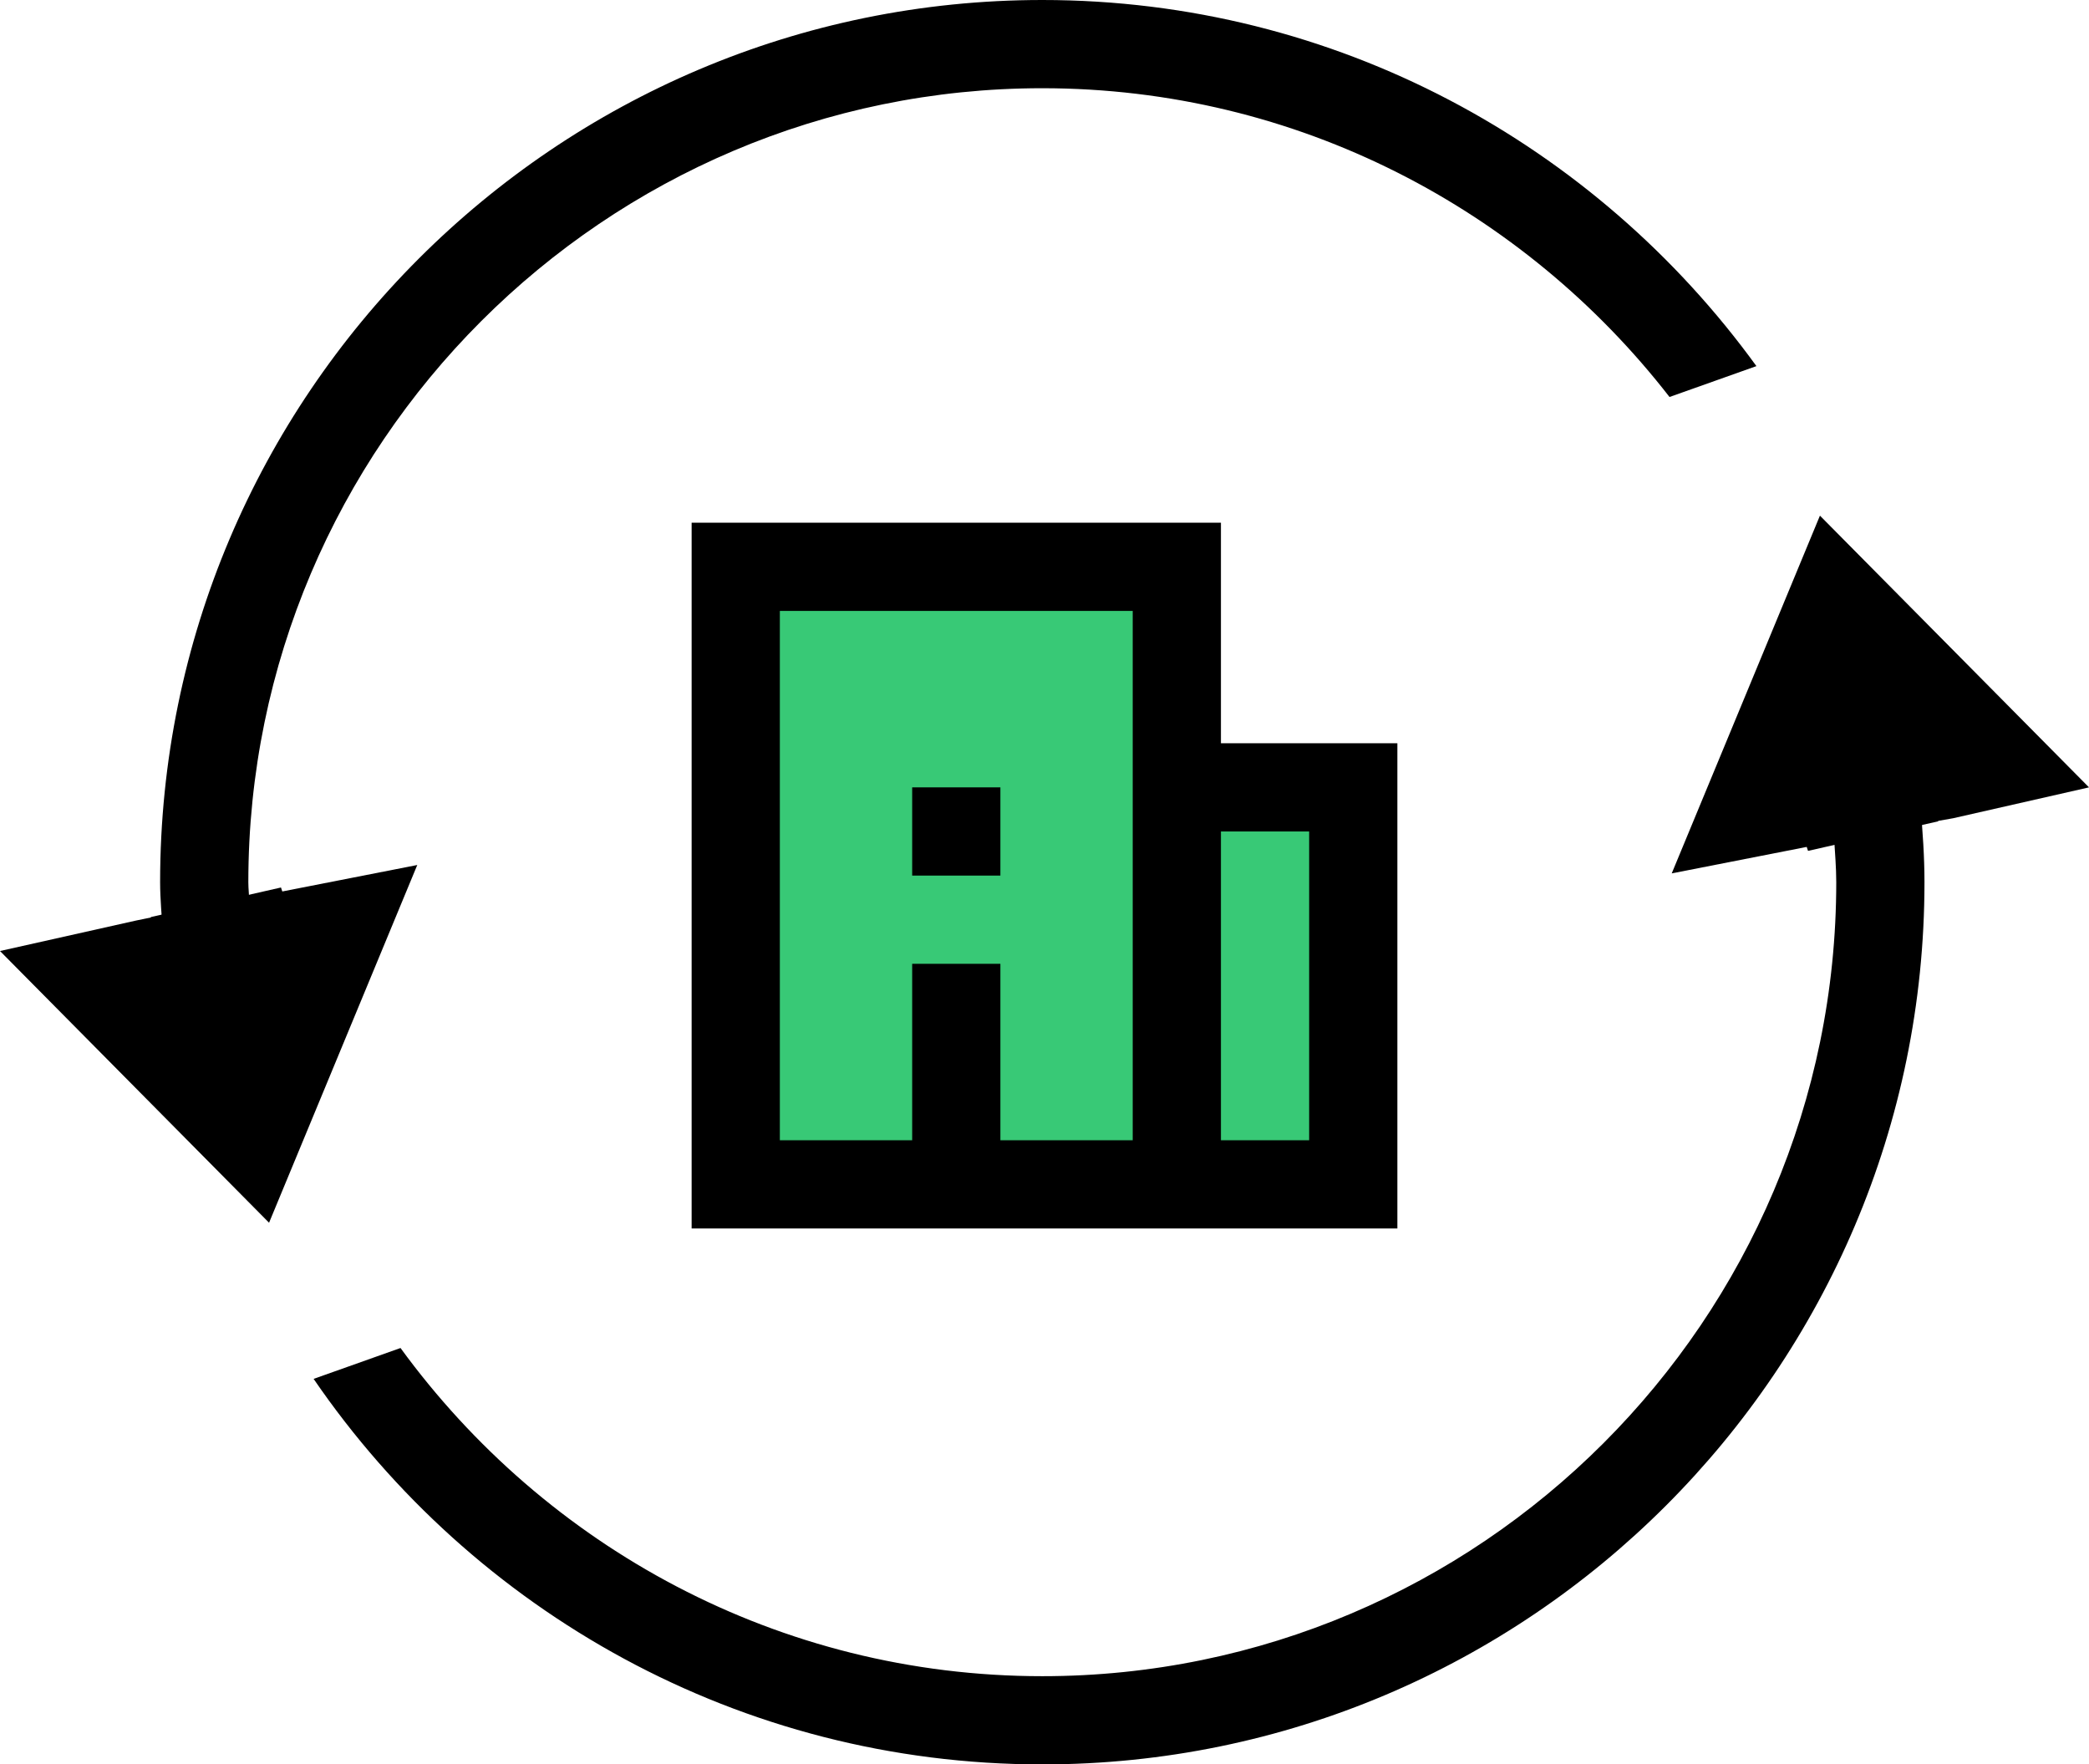
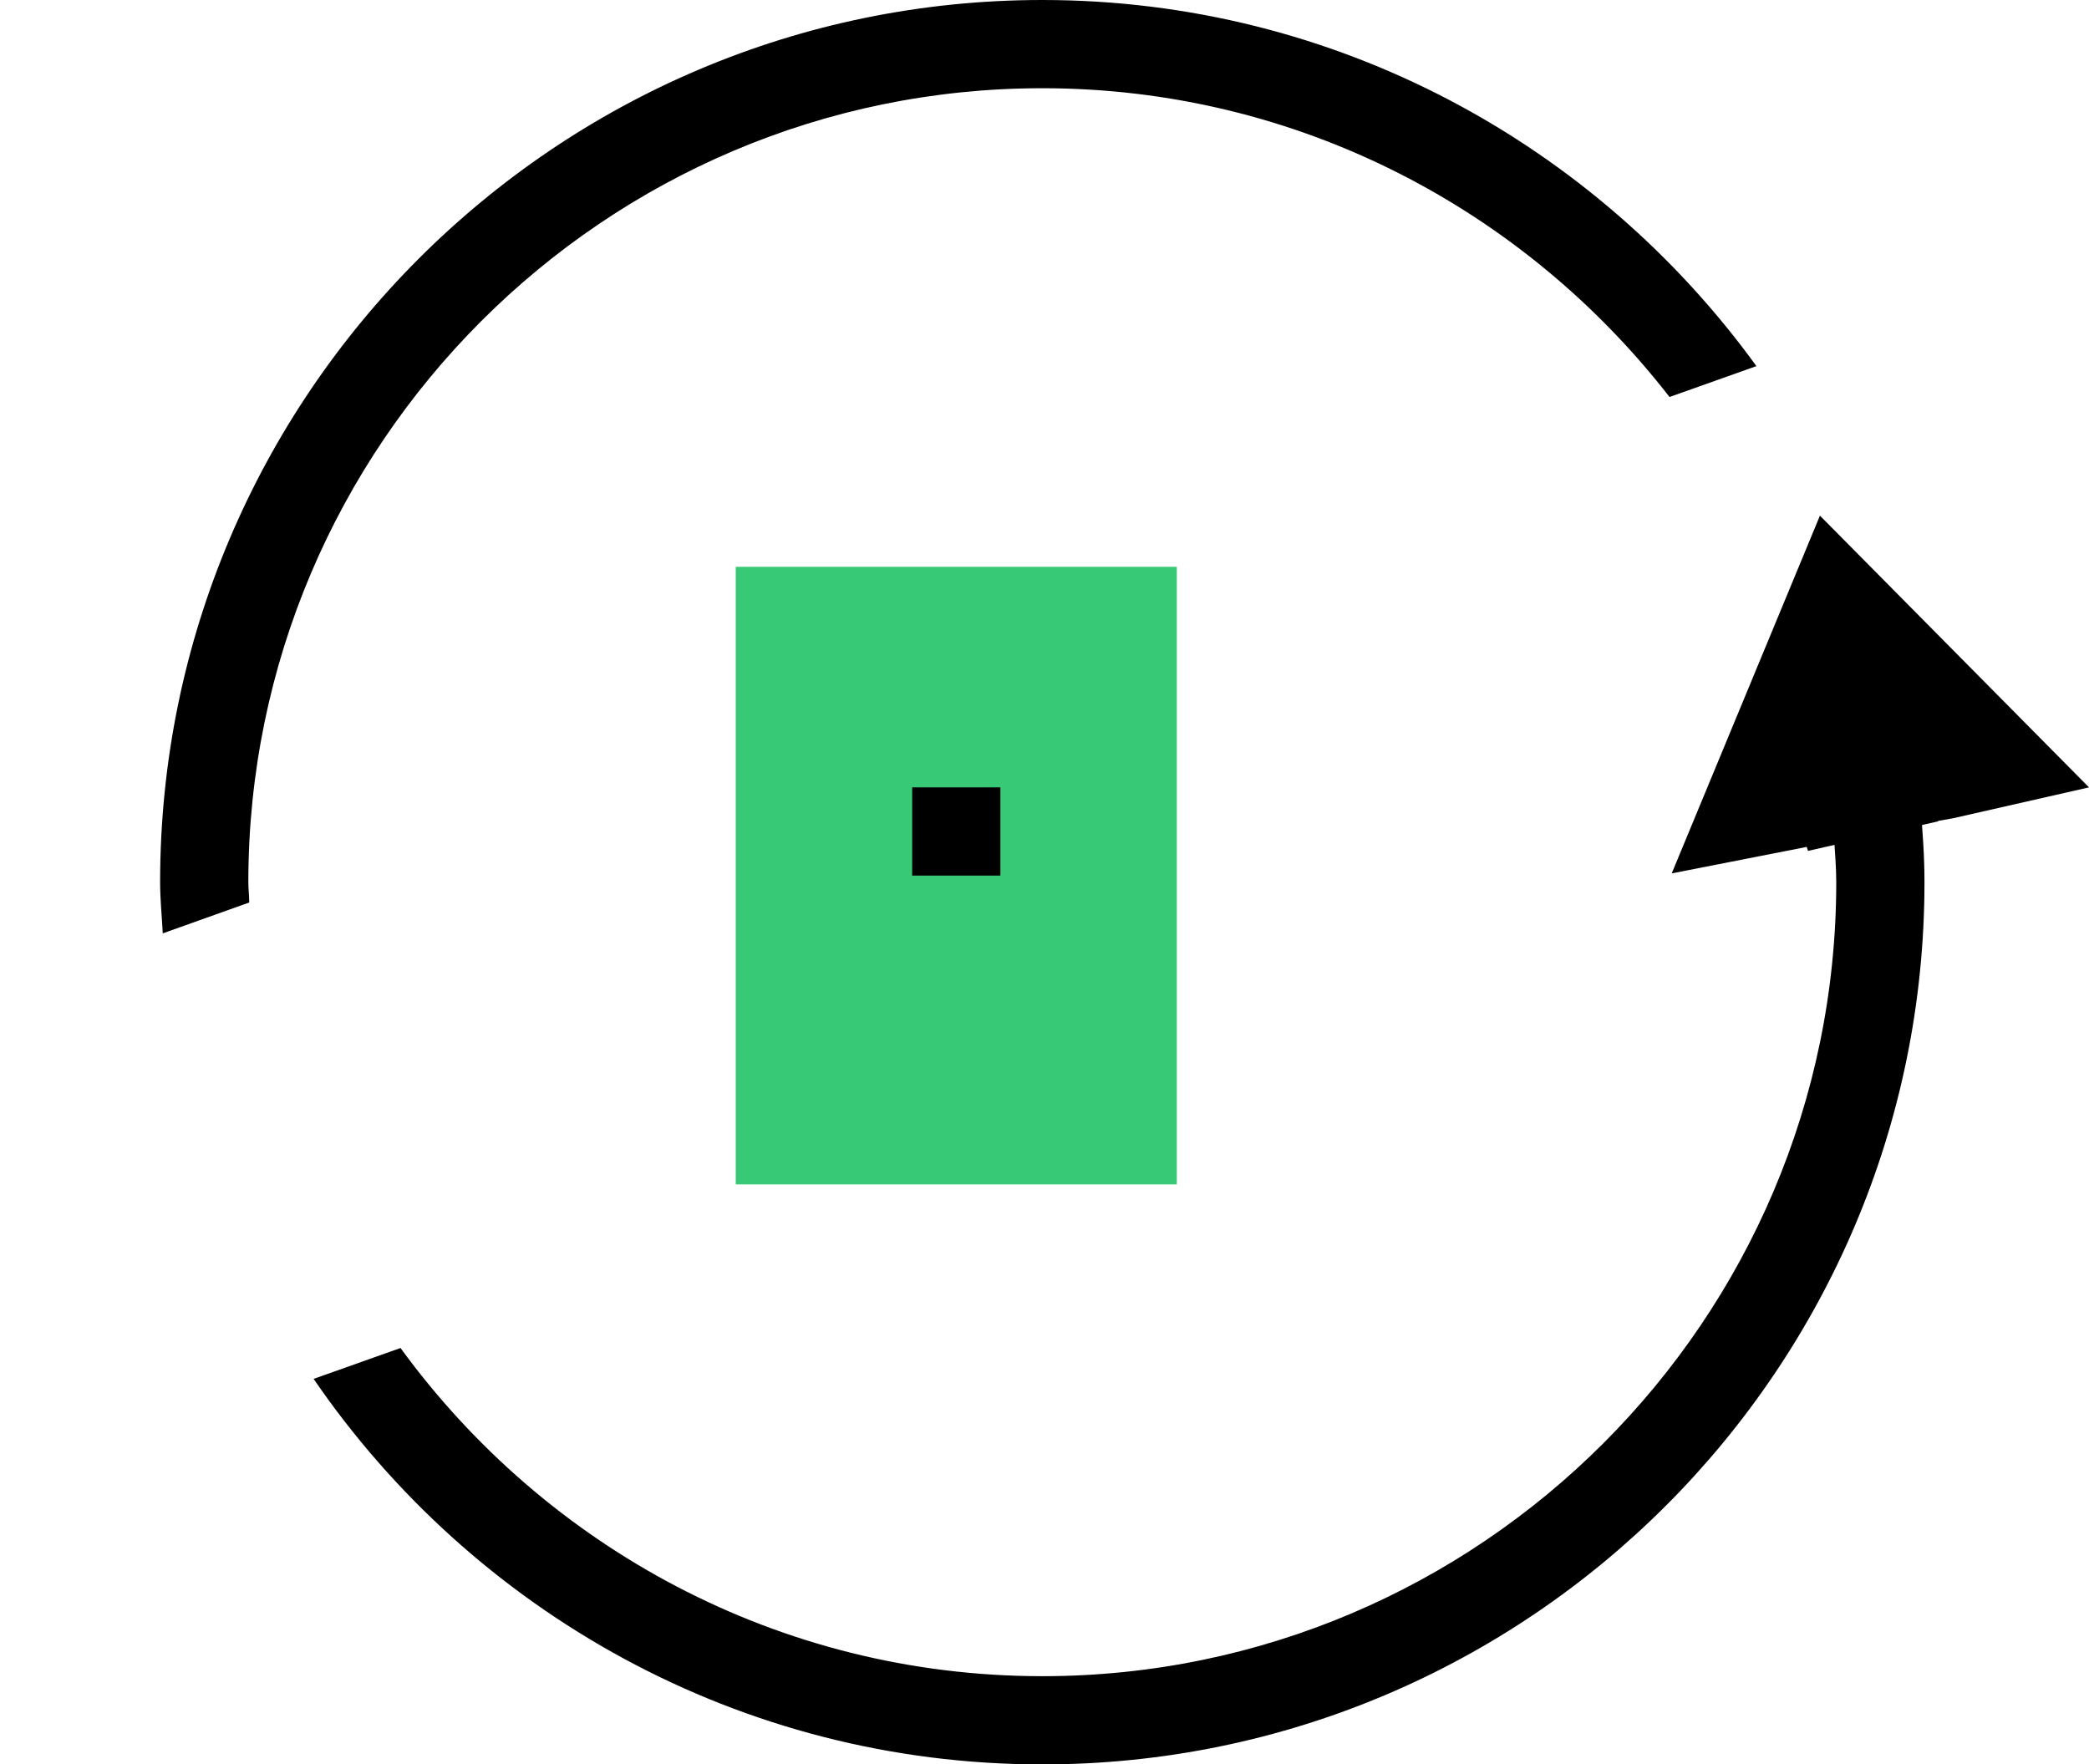
<svg xmlns="http://www.w3.org/2000/svg" id="Layer_2" data-name="Layer 2" viewBox="0 0 47.36 40">
  <defs>
    <style> .cls-1 { fill: #38c976; } </style>
  </defs>
  <g id="Layer_1-2" data-name="Layer 1">
    <g>
      <rect class="cls-1" x="16.68" y="12.85" width="10" height="14" />
-       <rect class="cls-1" x="26.68" y="17.85" width="4" height="9" />
    </g>
    <g>
-       <path d="m27.68,11.85h-12v16h16v-11h-4v-5Zm-2,14h-3v-4h-2v4h-3v-12h8v12Zm4-7v7h-2v-7h2Z" />
      <rect x="20.68" y="17.85" width="2" height="2" />
    </g>
    <g>
      <g>
        <path d="m5.65,20.46c0-.16-.02-.31-.02-.46C5.63,10.08,13.71,2,23.63,2c5.78,0,10.92,2.75,14.22,7l1.97-.7C36.18,3.28,30.29,0,23.63,0,12.6,0,3.63,8.97,3.63,20c0,.39.04.78.06,1.16l1.96-.7Z" />
        <path d="m41.58,18.99c.02.34.05.67.05,1.01,0,9.92-8.08,18-18,18-5.98,0-11.27-2.94-14.55-7.44l-1.97.7c3.61,5.27,9.66,8.74,16.52,8.74,11.03,0,20-8.97,20-20,0-.58-.04-1.14-.09-1.71l-1.96.7Z" />
      </g>
      <polygon points="40.99 19.29 43.94 18.62 43.94 18.61 44.28 18.55 47.36 17.85 41.26 11.69 37.9 19.8 40.96 19.2 40.99 19.29" />
-       <polygon points="6.37 20.12 3.42 20.79 3.42 20.8 3.08 20.87 0 21.56 6.1 27.72 9.46 19.61 6.4 20.21 6.37 20.12" />
    </g>
  </g>
</svg>